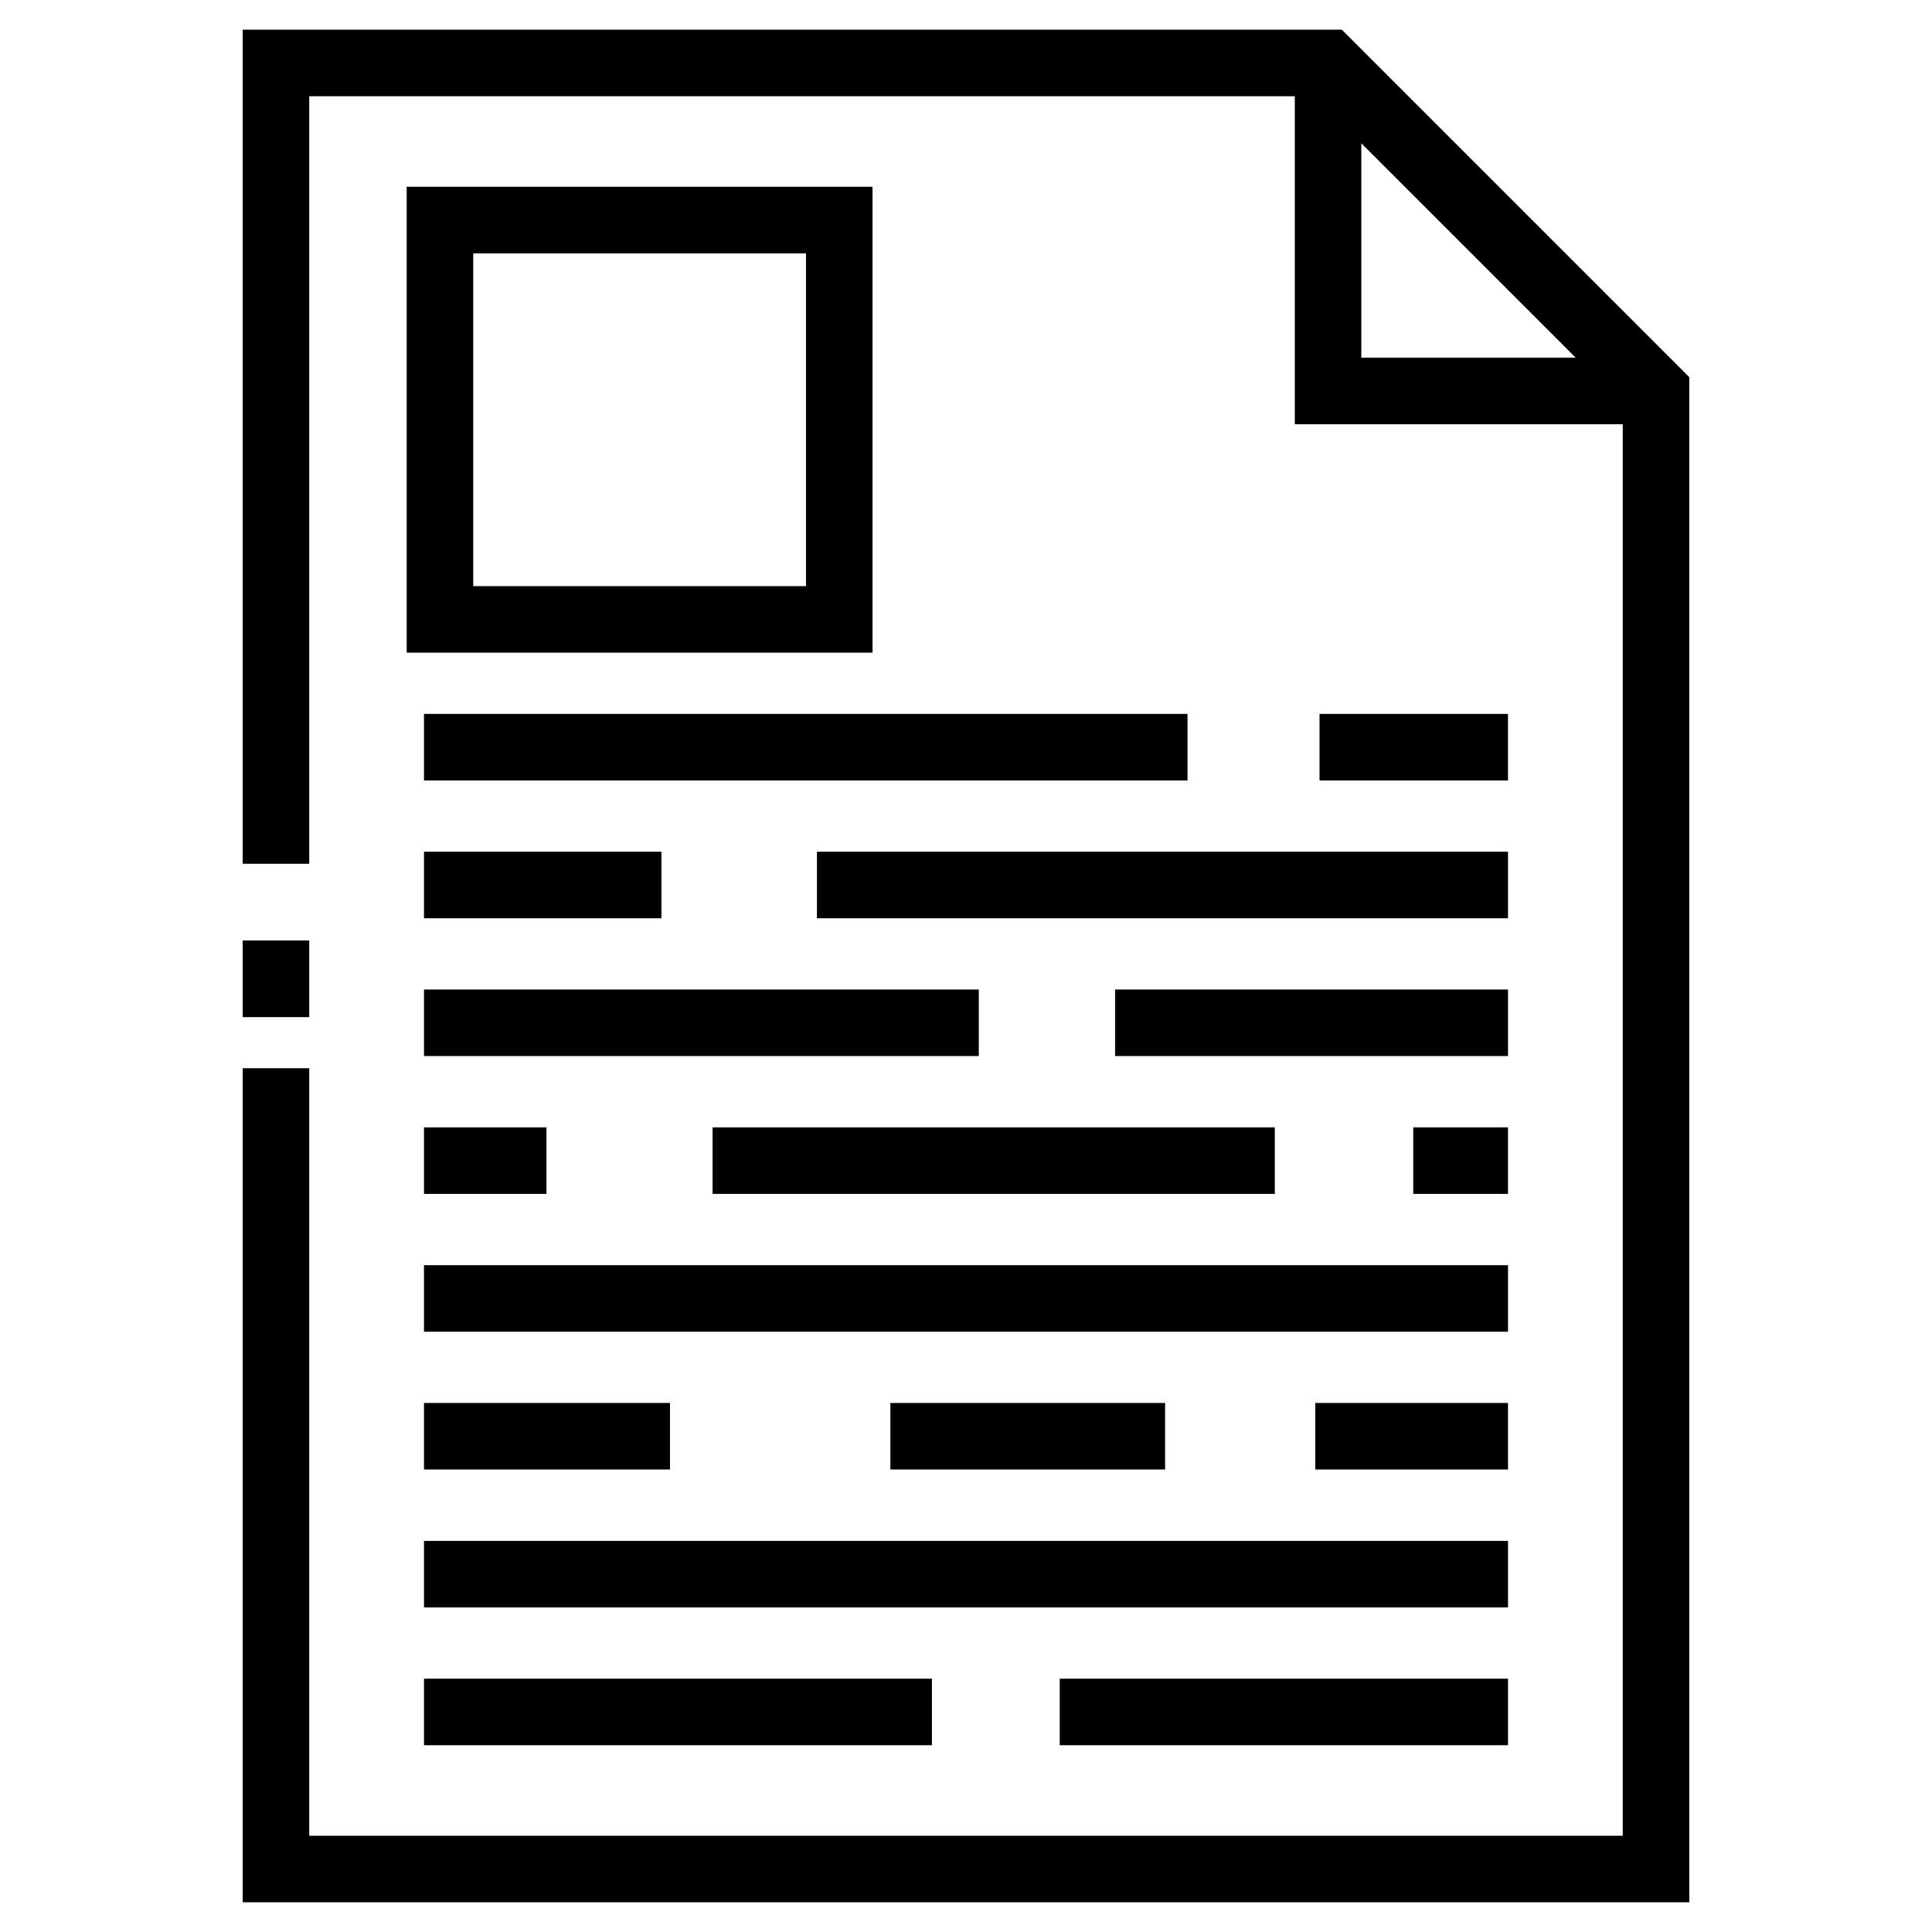
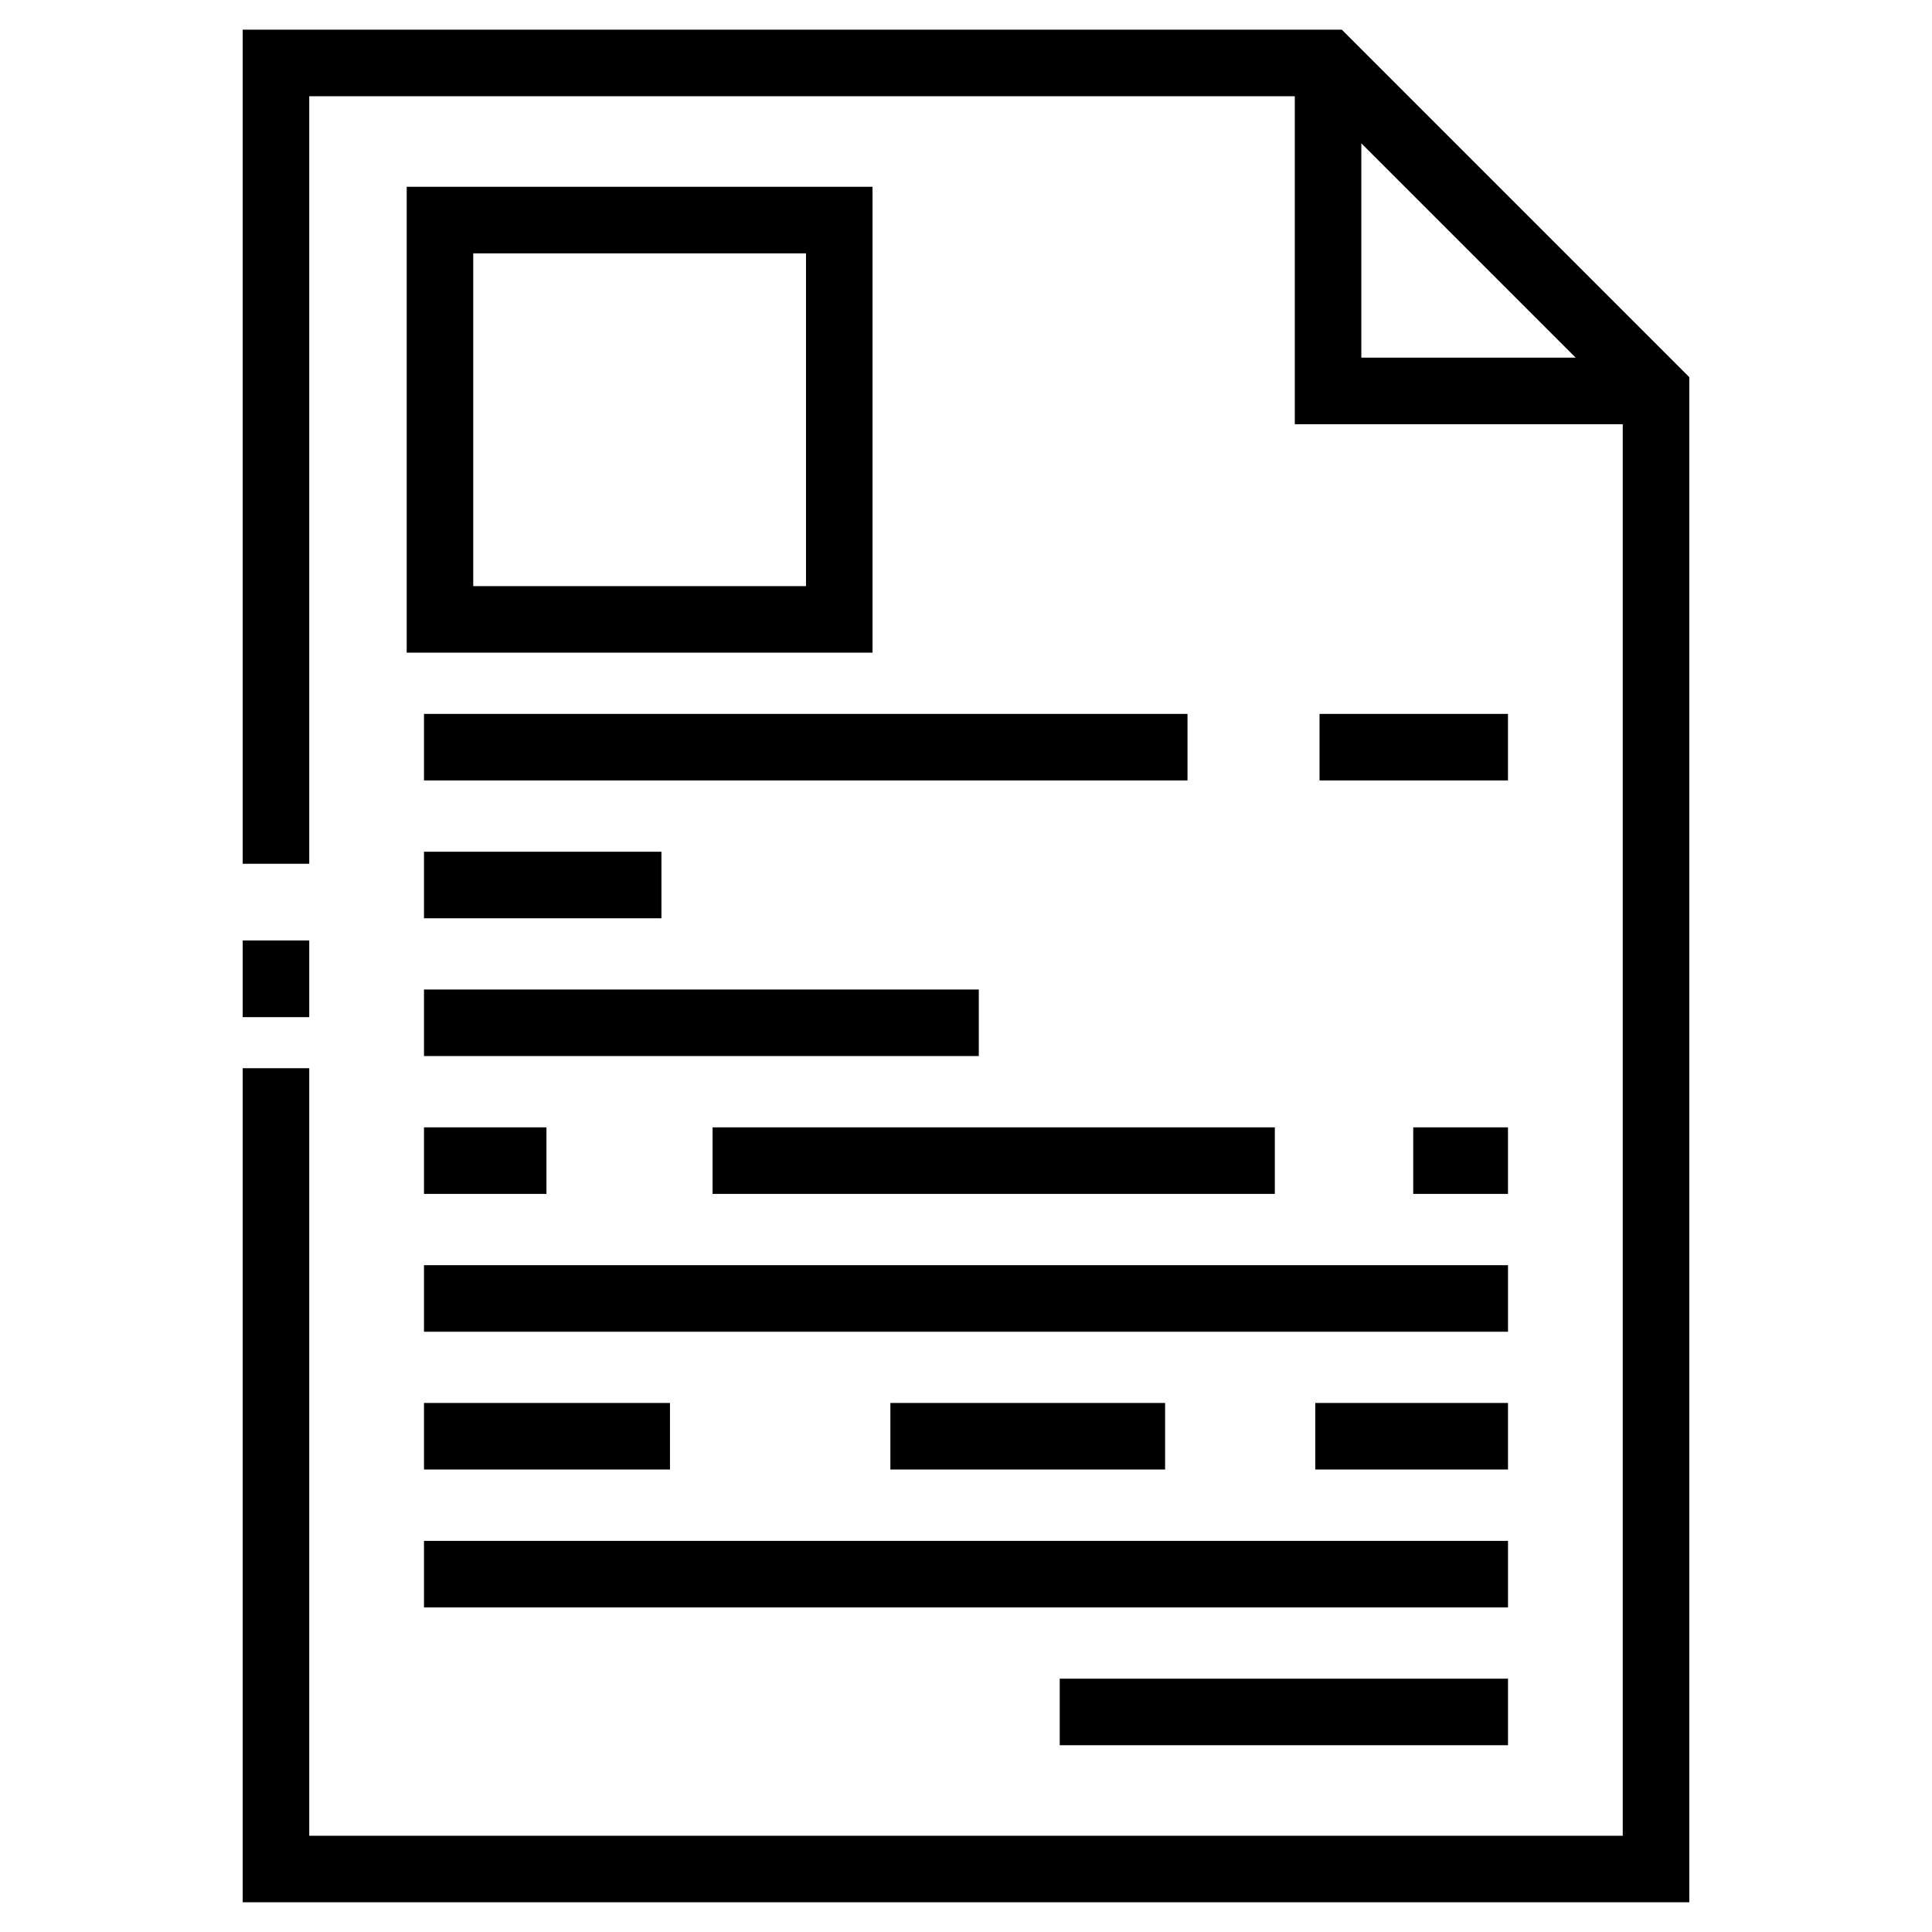
<svg xmlns="http://www.w3.org/2000/svg" fill="#000000" width="800px" height="800px" version="1.1" viewBox="144 144 512 512">
  <g>
    <path d="m499.6 151.87h-291.28v221.04h17.633v-203.41h261.18v86.918h86.914l-0.004 374.07h-348.09v-203.4h-17.633v221.03h383.36v-404.17zm5.164 30.105 56.809 56.812h-56.809z" />
    <path d="m251.78 316.96h123.45v-123.46h-123.45zm17.633-105.82h88.188v88.191h-88.188z" />
    <path d="m493.69 333.19h49.941v17.633h-49.941z" />
    <path d="m256.36 333.19h202.34v17.633h-202.34z" />
-     <path d="m360.5 369.72h183.14v17.633h-183.14z" />
    <path d="m256.36 369.72h62.926v17.633h-62.926z" />
-     <path d="m439.51 406.23h104.13v17.633h-104.13z" />
    <path d="m256.36 406.23h147.03v17.633h-147.03z" />
    <path d="m518.52 442.76h25.113v17.633h-25.113z" />
    <path d="m332.84 442.76h149v17.633h-149z" />
    <path d="m256.36 442.76h32.457v17.633h-32.457z" />
    <path d="m256.36 479.29h287.28v17.633h-287.28z" />
    <path d="m492.56 515.8h51.078v17.633h-51.078z" />
    <path d="m379.96 515.8h72.805v17.633h-72.805z" />
    <path d="m256.36 515.8h65.191v17.633h-65.191z" />
    <path d="m256.36 552.35h287.28v17.633h-287.28z" />
    <path d="m424.84 588.87h118.8v17.633h-118.8z" />
-     <path d="m256.36 588.87h134.61v17.633h-134.61z" />
    <path d="m208.32 393.23h17.633v20.324h-17.633z" />
  </g>
</svg>